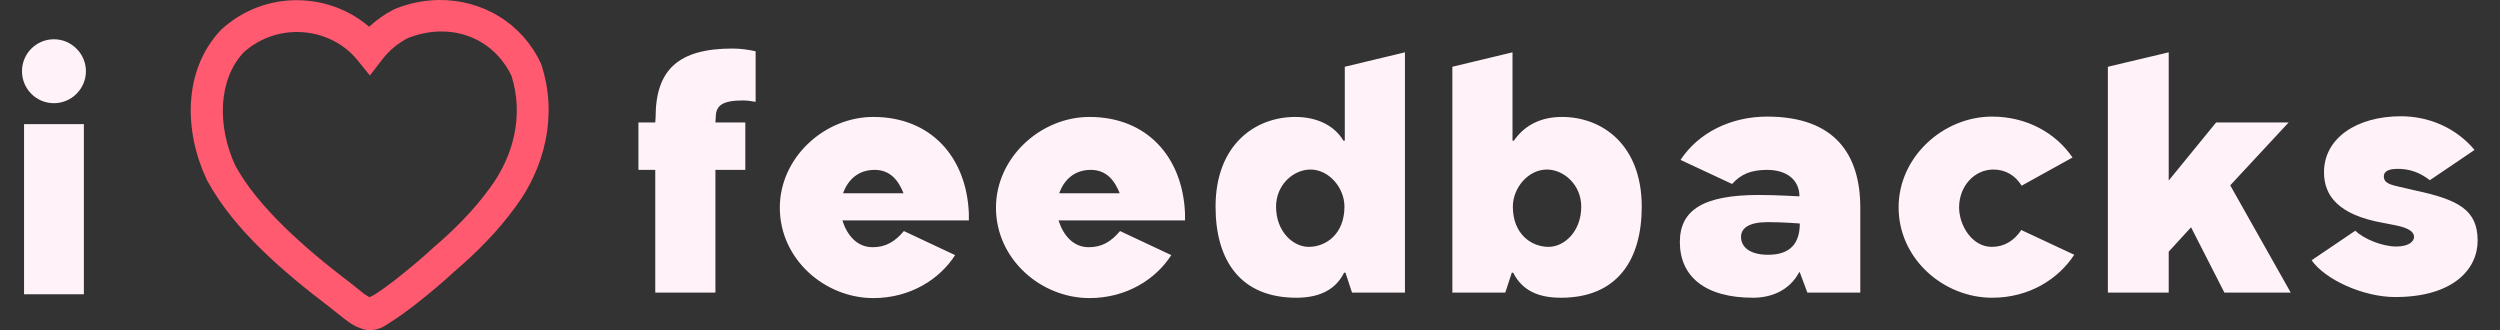
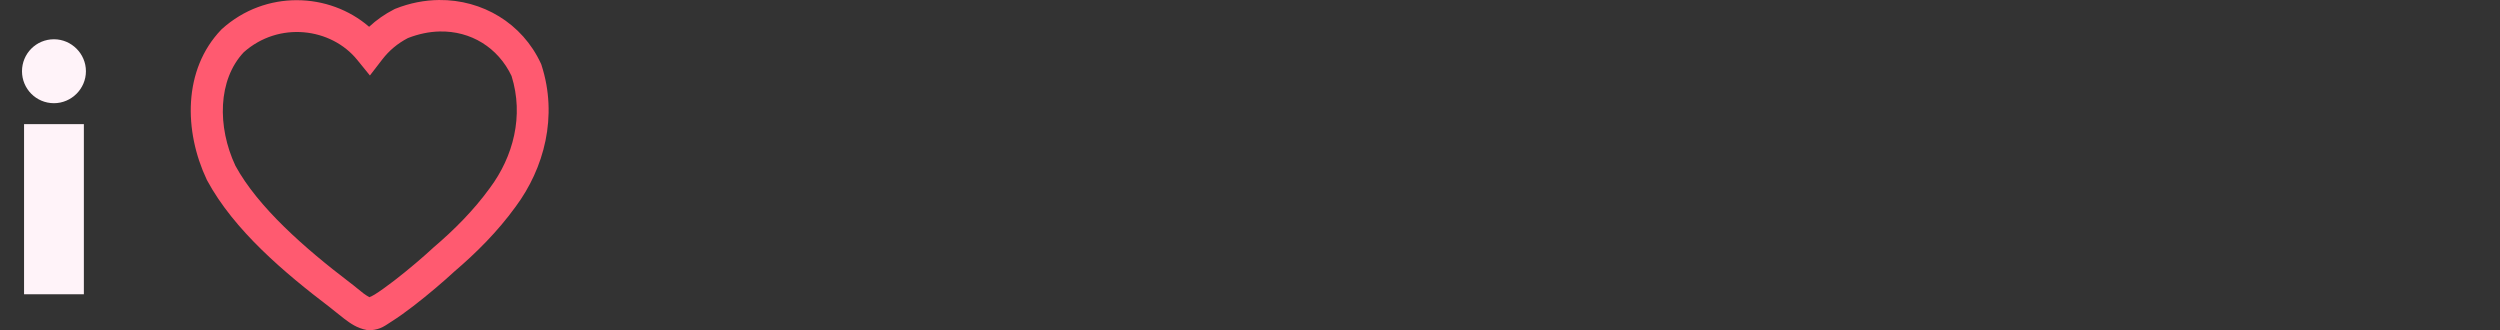
<svg xmlns="http://www.w3.org/2000/svg" width="5819" height="769" viewBox="0 0 5819 769" fill="none">
  <rect x="0" y="0" width="5819" height="769" fill="#333333" stroke="none" />
  <path d="M1021.88 0.014C988.345 0.359 953.944 6.909 920.288 20.345L918.76 20.993L917.232 21.78C895.897 32.647 876.451 46.24 859.164 62.349C766.13 -18.125 618.015 -23.965 516.683 67.396L515.664 68.322L514.738 69.295C425.846 162.153 427.928 305.158 481.212 418.152L481.675 419.032L482.138 419.958C544.893 536.177 662.077 634.928 768.866 716.114L769.144 716.345L769.375 716.531C776.245 721.569 788.059 731.983 801.697 742.233C815.335 752.484 830.74 763.718 853.282 768.028L858.329 769L863.423 768.583C887.082 766.542 896.363 757.806 911.906 748.022C927.449 738.237 944.655 725.816 962.334 712.224C997.182 685.43 1033.24 654.548 1056.98 632.523C1057.29 632.239 1057.79 631.831 1058.1 631.551C1058.14 631.509 1058.19 631.454 1058.23 631.412C1108.25 588.729 1157.79 539.523 1199.79 481.644C1199.81 481.627 1199.83 481.616 1199.84 481.598C1199.92 481.492 1199.99 481.381 1200.07 481.274C1266.68 391.585 1298.99 270.718 1260.45 151.636L1259.76 149.506L1258.83 147.514C1215.56 53.964 1122.5 -1.019 1021.88 0.014ZM1023.09 73.278C1095.58 71.61 1159.13 110.432 1190.67 176.828C1219.82 269.783 1194.62 364.492 1140.34 437.417L1140.2 437.602L1140.06 437.788C1102.24 489.981 1056.44 535.666 1008.96 576.071L1008.36 576.627L1007.76 577.183C986.383 597.084 950.197 628.086 917.14 653.503C900.61 666.212 884.764 677.569 872.454 685.318C867.826 688.232 863.424 690.219 859.812 691.755C856.016 689.681 851.197 686.759 846.199 683.003C836.133 675.438 825.415 665.78 813.737 657.161C813.556 657.023 813.364 656.883 813.182 656.744C709.547 577.912 600.385 482.19 547.893 385.688C505.277 294.638 507.137 185.658 567.341 121.625C649.202 48.834 770.818 64.659 831.472 139.362L861.016 175.716L889.587 138.622C906.026 117.293 925.644 100.987 949.461 88.606C974.425 78.853 999.229 73.826 1023.09 73.278Z" fill="#FF5A70" />
-   <path d="M1729.2 233.8C1681.2 233.8 1666 245.8 1666 273L1665.2 285H1734.8V395.4H1665.2V681H1525.2V395.4H1486V285H1525.2L1526 273C1526 161.8 1579.6 113 1705.2 113C1726 113 1744.4 116.2 1758.8 119.4V237C1749.2 235.4 1739.6 233.8 1729.2 233.8ZM2255.09 496.2V513H1960.69C1971.09 545.8 1993.49 575.4 2031.09 575.4C2061.49 575.4 2083.09 562.6 2103.89 537.8L2223.09 593.8C2187.89 649 2119.89 693.8 2032.69 693.8C1919.89 693.8 1815.09 603.4 1815.09 483.4C1815.09 366.6 1919.09 272.2 2032.69 272.2C2167.09 272.2 2249.49 365.8 2255.09 496.2ZM1962.29 449.8H2103.09C2091.89 421.8 2073.49 395.4 2035.89 395.4C1997.49 395.4 1973.49 418.6 1962.29 449.8ZM2758.22 496.2V513H2463.82C2474.22 545.8 2496.62 575.4 2534.22 575.4C2564.62 575.4 2586.22 562.6 2607.02 537.8L2726.22 593.8C2691.02 649 2623.02 693.8 2535.82 693.8C2423.02 693.8 2318.22 603.4 2318.22 483.4C2318.22 366.6 2422.22 272.2 2535.82 272.2C2670.22 272.2 2752.62 365.8 2758.22 496.2ZM2465.42 449.8H2606.22C2595.02 421.8 2576.62 395.4 2539.02 395.4C2500.62 395.4 2476.62 418.6 2465.42 449.8ZM3129.34 481C3129.34 437 3093.34 394.6 3050.14 394.6C3010.94 394.6 2970.14 429.8 2970.14 481C2970.14 539.4 3010.14 574.6 3046.14 574.6C3086.14 574.6 3129.34 545 3129.34 481ZM3270.14 121.8V681H3146.94L3131.74 634.6H3128.54C3106.94 678.6 3064.54 693 3017.34 693C2886.94 693 2829.34 605.8 2829.34 481C2829.34 337.8 2920.54 272.2 3014.94 272.2C3062.14 272.2 3104.54 289.8 3126.94 327.4H3130.14V155.4L3270.14 121.8ZM3521.3 481C3521.3 545 3564.5 574.6 3604.5 574.6C3640.5 574.6 3680.5 539.4 3680.5 481C3680.5 429.8 3639.7 394.6 3600.5 394.6C3557.3 394.6 3521.3 437 3521.3 481ZM3380.5 155.4L3520.5 121.8V327.4H3523.7C3550.9 288.2 3590.9 272.2 3635.7 272.2C3730.1 272.2 3821.3 337.8 3821.3 481C3821.3 605.8 3763.7 693 3633.3 693C3582.9 693 3543.7 677.8 3522.1 634.6H3518.9L3503.7 681H3380.5V155.4ZM4115.62 593C4168.42 593 4189.22 565 4189.22 520.2C4189.22 520.2 4150.82 517 4114.82 517C4070.02 517 4052.42 531.4 4052.42 551.4C4052.42 573 4070.02 593 4115.62 593ZM4113.22 271.4C4270.82 271.4 4330.02 359.4 4330.02 483.4V681H4206.82L4189.22 633.8H4187.62C4165.22 676.2 4122.82 693 4080.42 693C3967.62 693 3910.02 642.6 3910.02 563.4C3910.02 489 3964.42 453.8 4094.02 453.8C4133.22 453.8 4188.42 457 4188.42 457C4188.42 420.2 4160.42 395.4 4113.22 395.4C4076.42 395.4 4052.42 405 4031.62 428.2L3911.62 372.2C3953.22 309 4028.42 271.4 4113.22 271.4ZM4704.79 535.4L4827.99 593C4791.99 648.2 4724.79 693 4636.79 693C4523.99 693 4419.19 602.6 4419.19 482.6C4419.19 365 4523.19 271.4 4636.79 271.4C4716.79 271.4 4784.79 309 4823.99 366.6L4705.59 432.2C4691.19 409 4668.79 394.6 4639.99 394.6C4594.39 394.6 4559.99 434.6 4559.99 482.6C4559.99 525 4590.39 574.6 4635.99 574.6C4665.59 574.6 4687.99 560.2 4704.79 535.4ZM5331.88 681H5177.48L5099.88 529L5047.88 585.8V681H4906.28V155.4L5047.88 121.8V420.2L5158.28 285H5327.08L5191.08 431.4L5331.88 681ZM5622.15 443.4C5722.95 465 5766.95 489 5766.95 560.2C5766.95 625.8 5710.95 691.4 5574.95 691.4C5500.55 691.4 5411.75 650.6 5380.55 605.8L5482.15 537C5502.95 557 5546.15 573.8 5577.35 573.8C5606.95 573.8 5618.95 561.8 5618.95 551.4C5618.95 540.2 5607.75 530.6 5574.95 524.2L5546.15 518.6C5443.75 500.2 5409.35 456.2 5409.35 401C5409.35 321 5486.15 270.6 5588.55 270.6C5652.55 270.6 5716.55 297 5759.75 349L5655.75 419.4C5630.95 400.2 5606.95 393 5580.55 393C5557.35 393 5548.55 400.2 5548.55 410.6C5548.55 424.2 5559.75 429 5580.55 433.8L5622.15 443.4Z" fill="#FFF3F9" />
-   <path d="M56 685V289H195.2V685H56ZM125.6 240.2C84 240.2 51.2 206.6 51.2 165.8C51.2 125 84 91.4 125.6 91.4C166.4 91.4 200 125 200 165.8C200 206.6 166.4 240.2 125.6 240.2Z" fill="#FFF3F9" />
+   <path d="M56 685V289H195.2V685H56M125.6 240.2C84 240.2 51.2 206.6 51.2 165.8C51.2 125 84 91.4 125.6 91.4C166.4 91.4 200 125 200 165.8C200 206.6 166.4 240.2 125.6 240.2Z" fill="#FFF3F9" />
</svg>